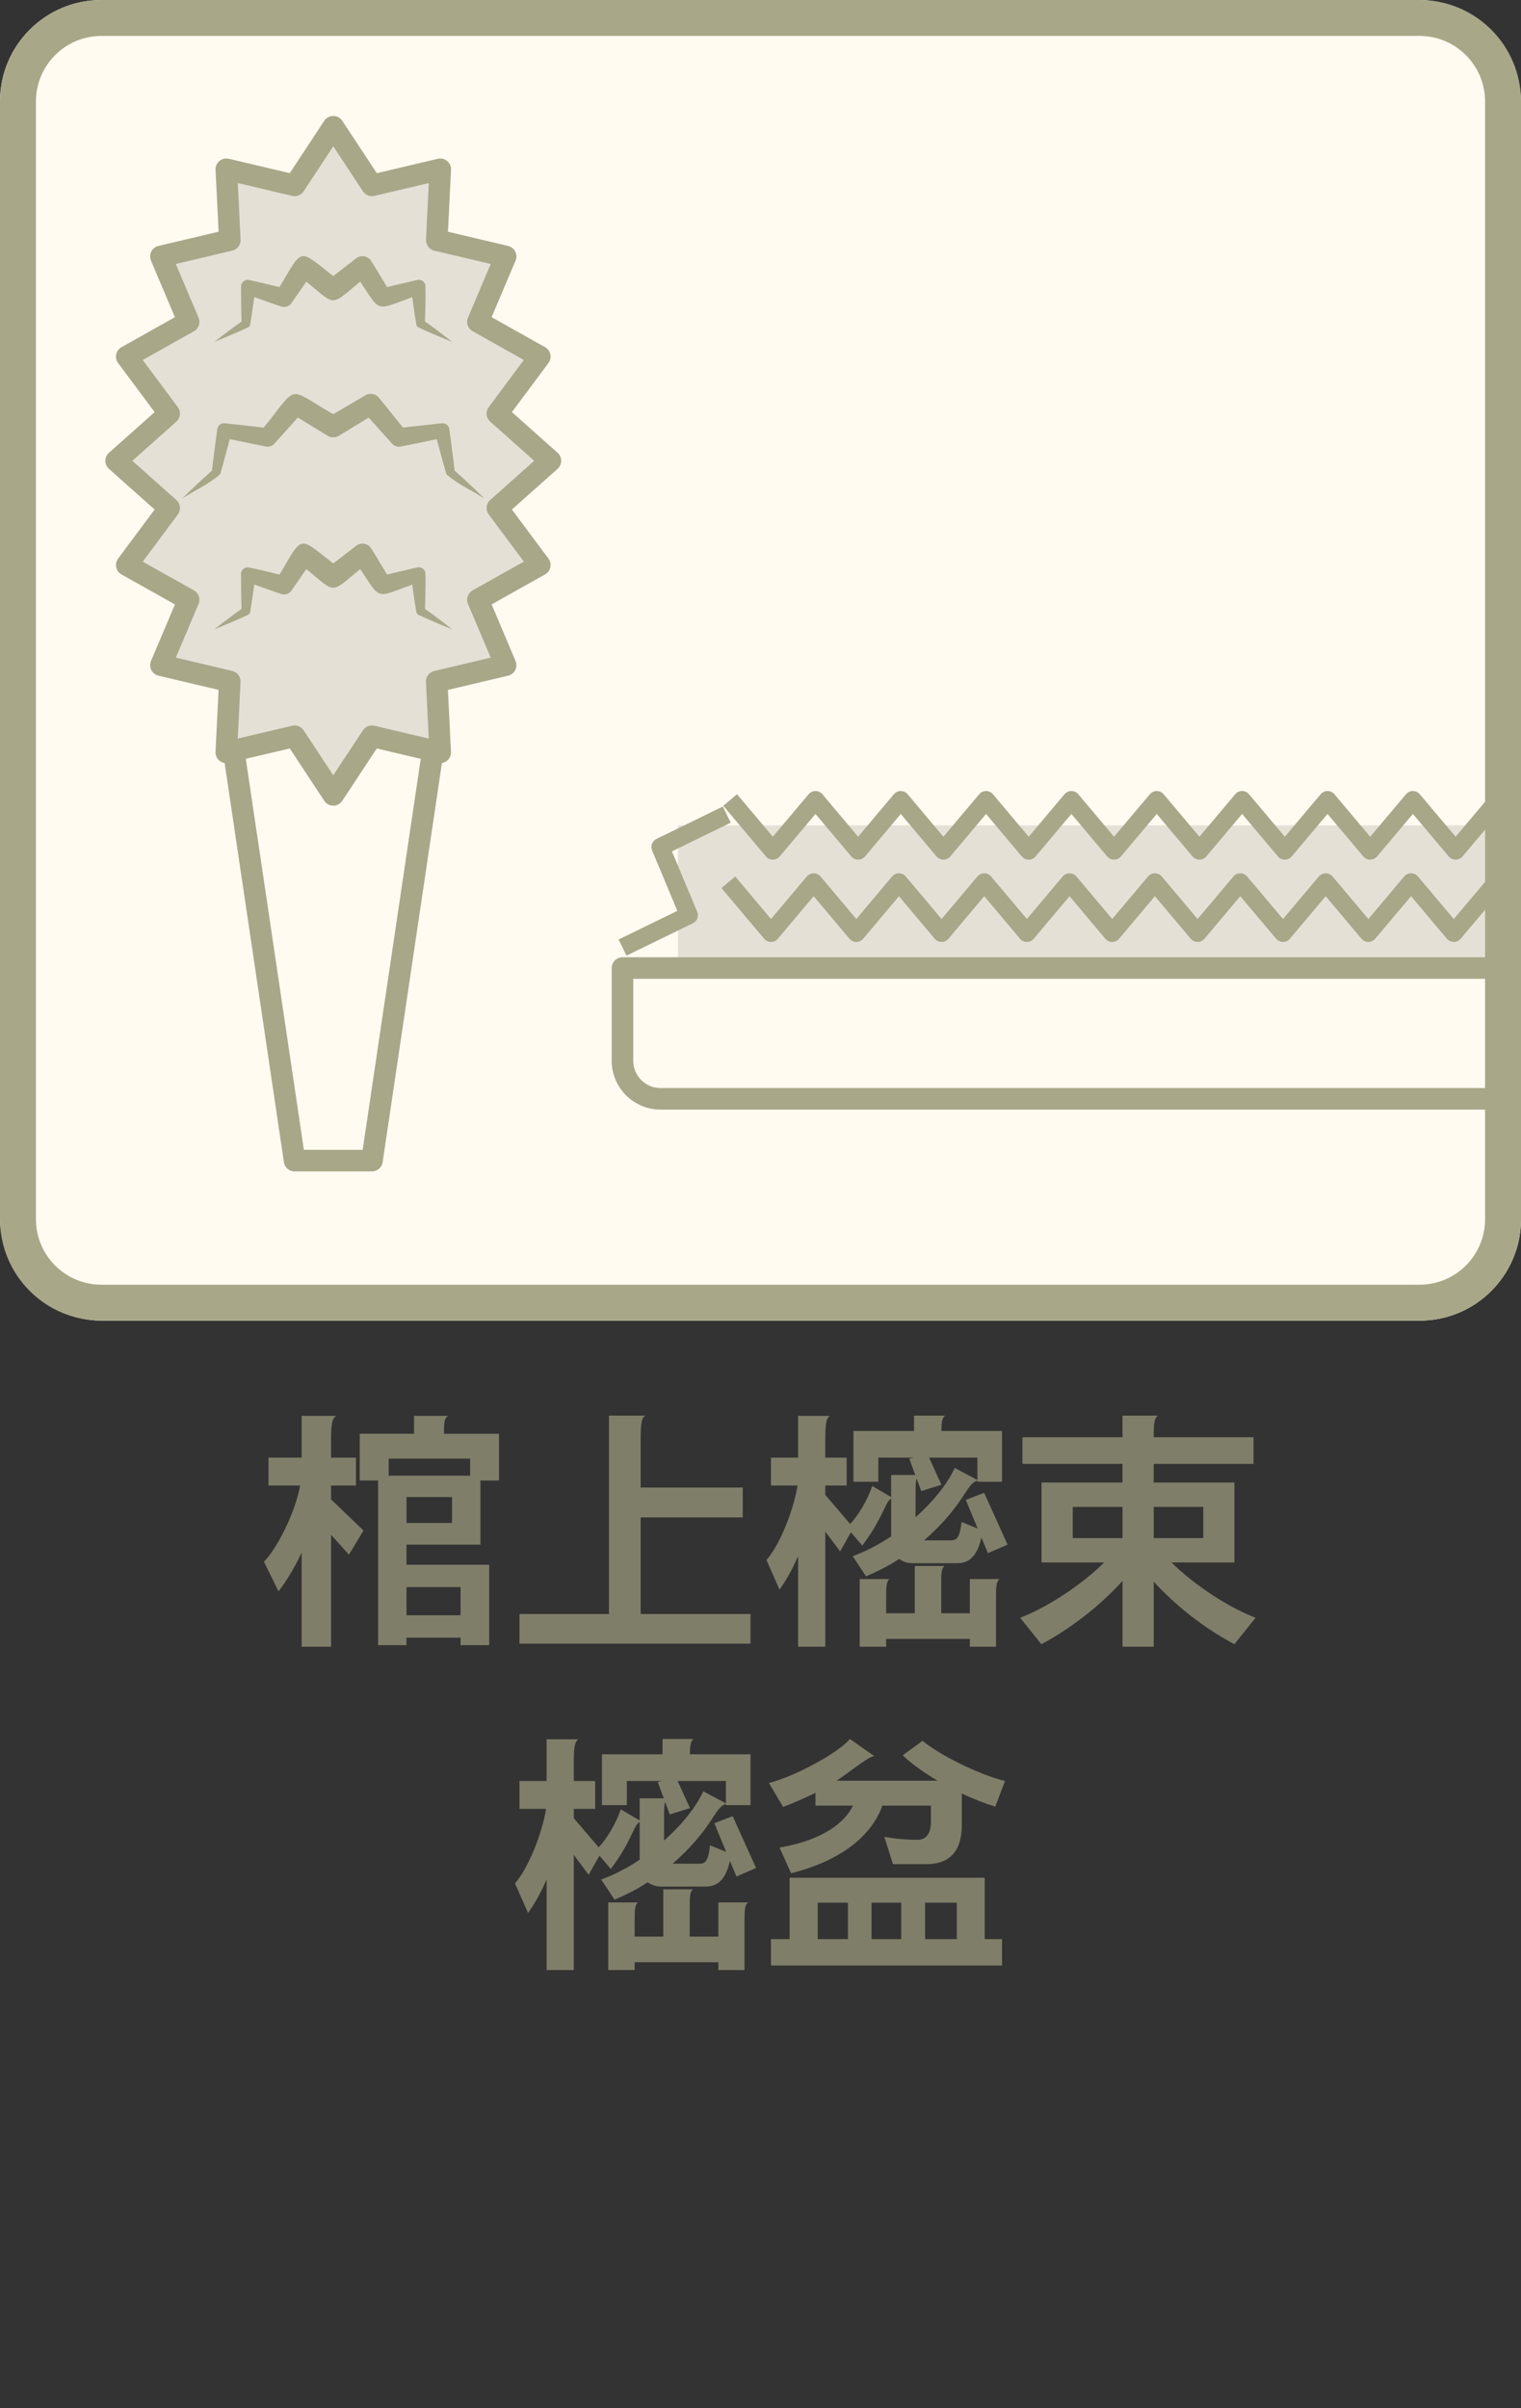
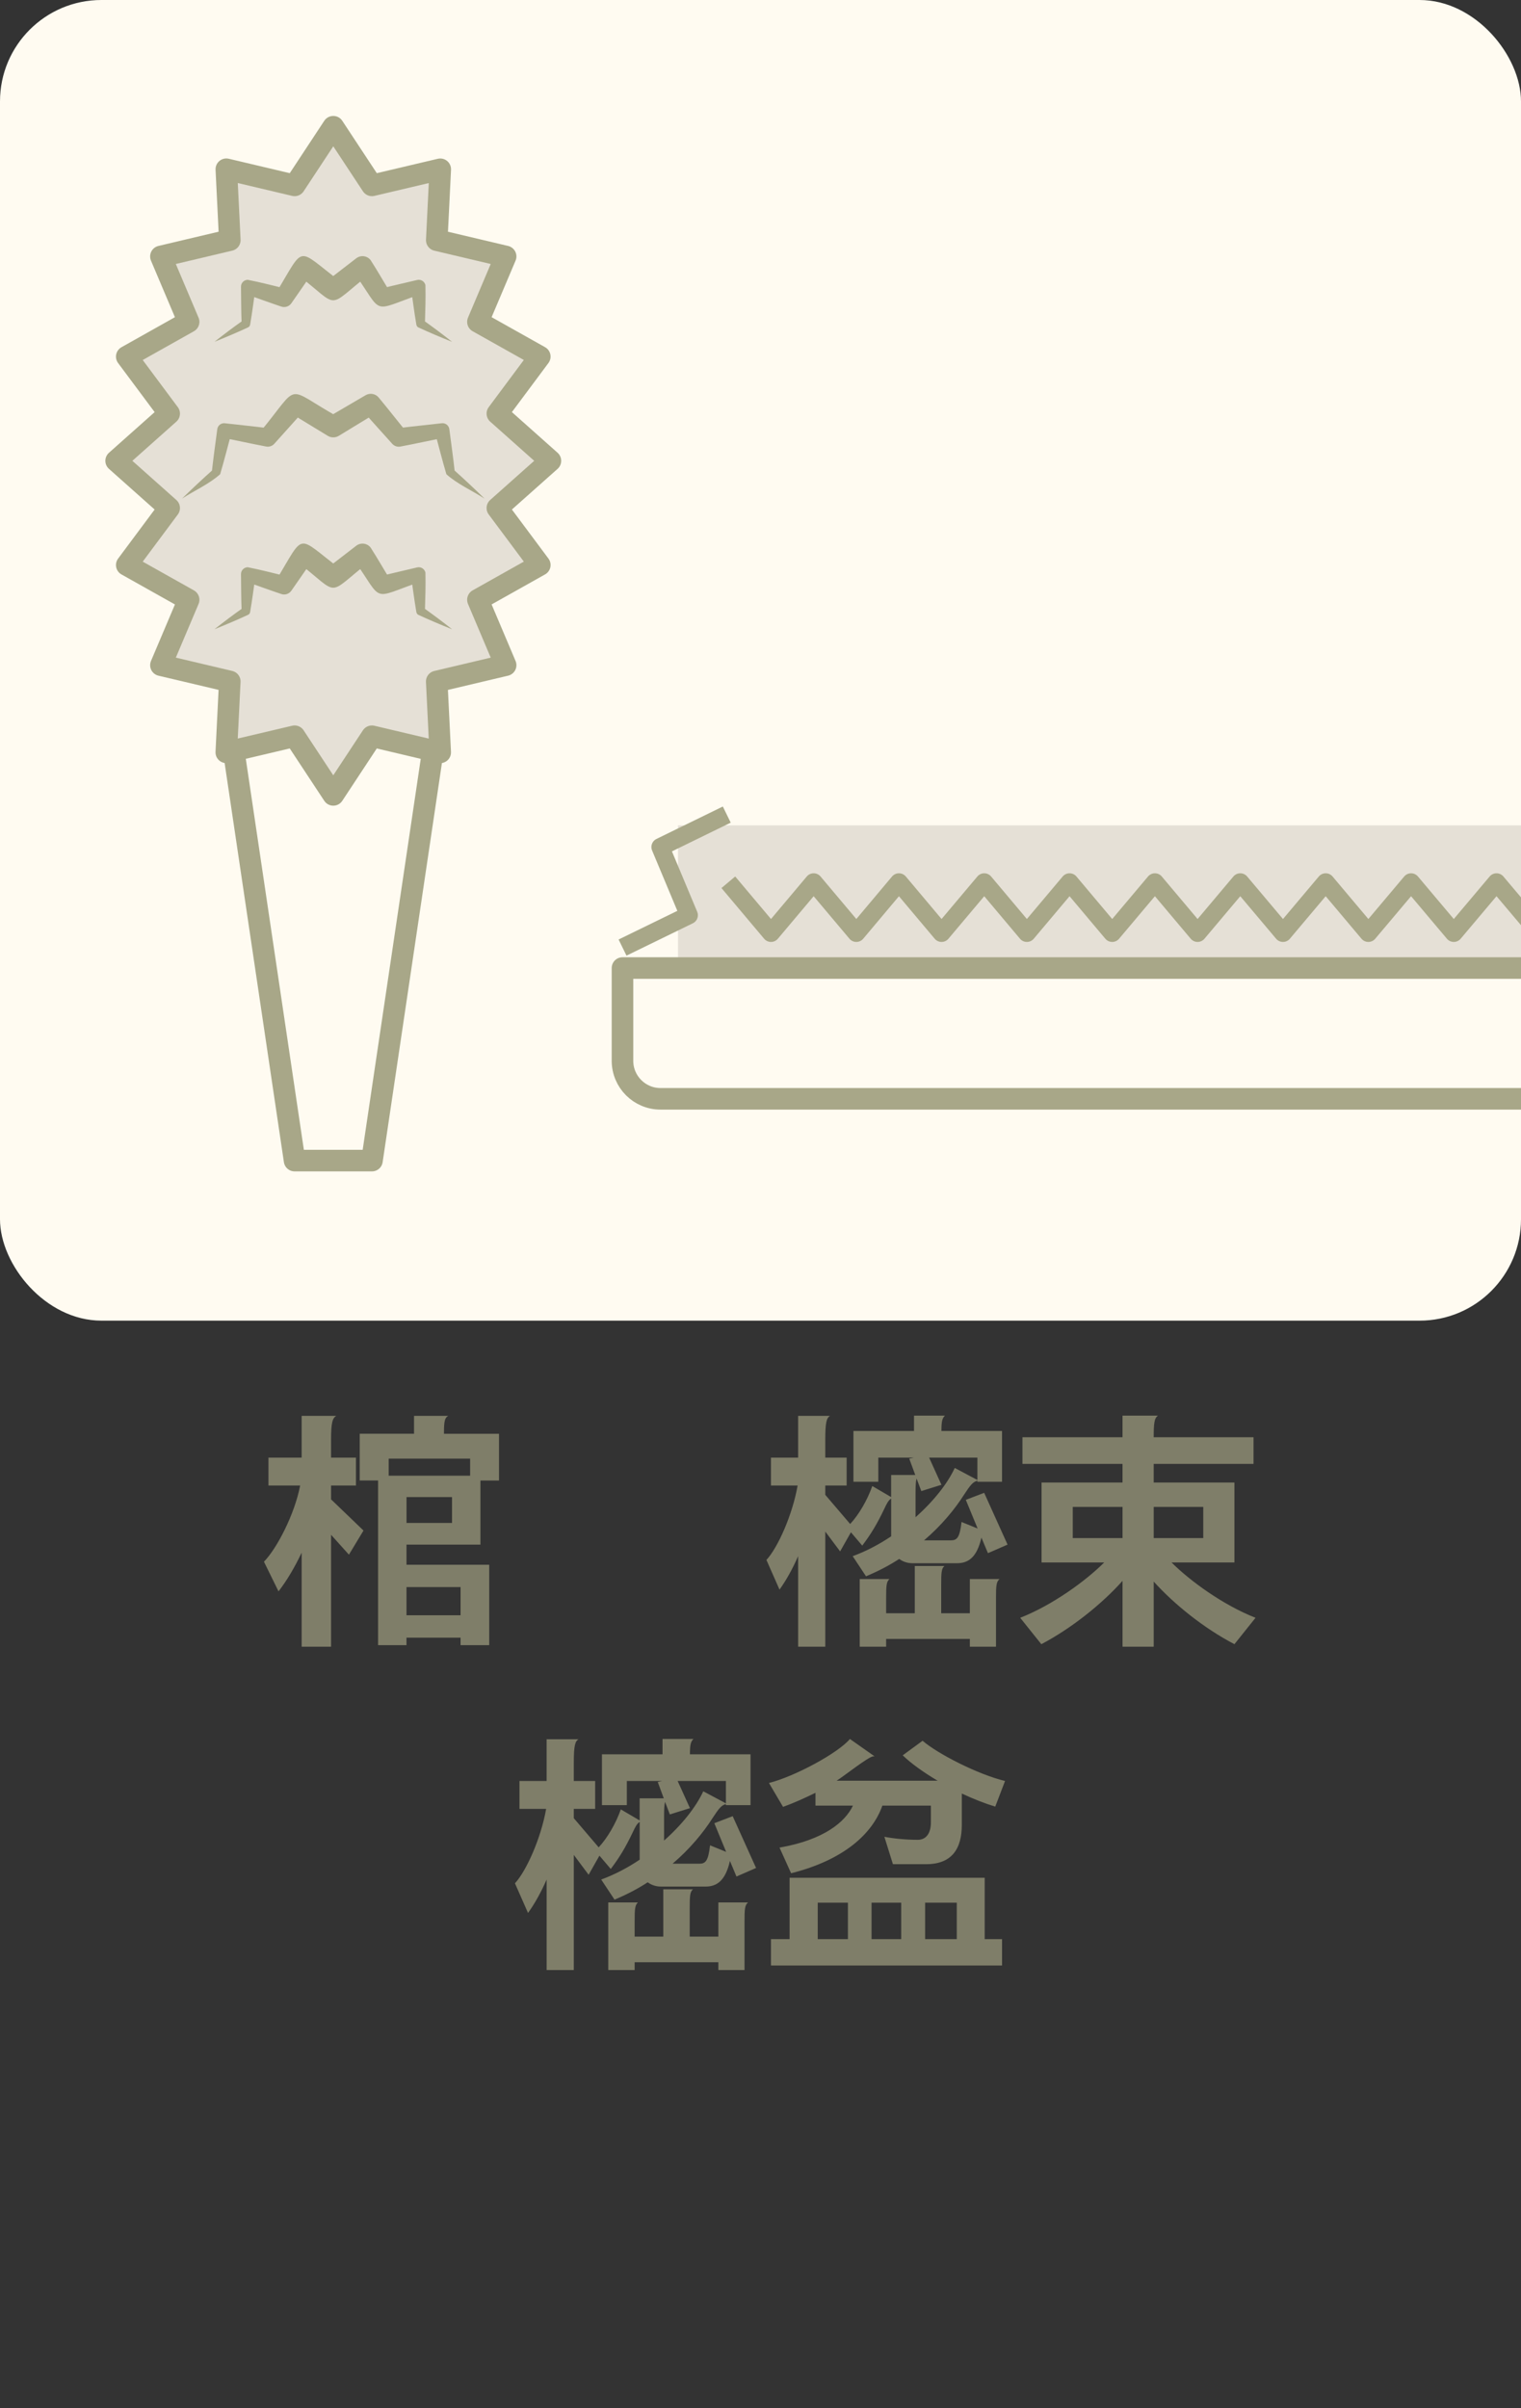
<svg xmlns="http://www.w3.org/2000/svg" viewBox="0 0 120 190">
  <rect x="0" y="0" width="120" height="190" fill="#333333" stroke="none" />
  <defs>
    <style>
      .cls-1 {
        fill: #7f7e69;
      }

      .cls-2, .cls-3 {
        fill: #fffbf1;
      }

      .cls-2, .cls-4 {
        stroke-width: 1.701px;
      }

      .cls-2, .cls-4, .cls-5 {
        stroke: #a8a788;
        stroke-linejoin: round;
      }

      .cls-4, .cls-5, .cls-6 {
        fill: none;
      }

      .cls-5 {
        stroke-width: 1.417px;
      }

      .cls-7 {
        clip-path: url(#clippath);
      }

      .cls-8 {
        fill: #a8a788;
      }

      .cls-9 {
        fill: #e5e0d6;
      }
    </style>
    <clipPath id="clippath">
      <rect class="cls-6" width="120" height="104.195" rx="8" ry="8" />
    </clipPath>
  </defs>
  <g id="_罫線" data-name="罫線">
    <rect class="cls-3" width="120" height="104.195" rx="8" ry="8" />
  </g>
  <g id="_罫線のコピー" data-name="罫線のコピー">
    <g class="cls-7">
      <rect class="cls-9" x="53.49" y="65.117" width="71.315" height="11.257" />
      <polygon class="cls-2" points="29.347 91.568 23.24 91.568 18.174 57.453 34.414 57.453 29.347 91.568" />
      <path class="cls-2" d="M49.111,76.375H124.805v7.319c0,1.656-1.344,3-3,3H52.111c-1.656,0-3-1.344-3-3v-7.319h0Z" />
      <g>
        <polygon class="cls-9" points="43.425 36.357 39.239 40.082 42.588 44.577 37.706 47.319 39.892 52.481 34.456 53.767 34.731 59.36 29.343 58.087 26.294 62.715 23.243 58.086 17.853 59.357 18.129 53.764 12.696 52.481 14.882 47.321 10 44.58 13.348 40.083 9.163 36.357 13.348 32.632 10 28.136 14.881 25.394 12.695 20.232 18.131 18.946 17.856 13.353 23.244 14.627 26.294 9.998 29.345 14.627 34.734 13.356 34.459 18.949 39.892 20.232 37.706 25.393 42.587 28.133 39.239 32.63 43.425 36.357" />
        <polygon class="cls-4" points="43.425 36.357 39.239 40.082 42.588 44.577 37.706 47.319 39.892 52.481 34.456 53.767 34.731 59.36 29.343 58.087 26.294 62.715 23.243 58.086 17.853 59.357 18.129 53.764 12.696 52.481 14.882 47.321 10 44.58 13.348 40.083 9.163 36.357 13.348 32.632 10 28.136 14.881 25.394 12.695 20.232 18.131 18.946 17.856 13.353 23.244 14.627 26.294 9.998 29.345 14.627 34.734 13.356 34.459 18.949 39.892 20.232 37.706 25.393 42.587 28.133 39.239 32.63 43.425 36.357" />
      </g>
      <path class="cls-8" d="M16.915,26.971c.76-.599,1.531-1.18,2.318-1.732l-.17,.274c-.04-.964-.036-1.925-.05-2.888-.005-.299,.234-.544,.532-.549,1.027,.198,2.046,.472,3.064,.715,0,0-.819,.304-.819,.304,2.317-3.836,1.535-3.546,5.03-.911,0,0-1.053,0-1.053,0l2.324-1.793c.352-.285,.873-.225,1.15,.134,.542,.842,1.037,1.715,1.559,2.57,0,0-.821-.305-.821-.305,.973-.248,1.954-.466,2.931-.7,.292-.07,.584,.11,.654,.402,.028,1.005-.01,2.015-.038,3.023,0,0-.171-.276-.171-.276,.786,.553,1.557,1.133,2.316,1.732-.899-.357-1.787-.733-2.66-1.137-.115-.051-.16-.163-.171-.276-.163-.951-.281-1.905-.419-2.858l.742,.519c-3.979,1.381-2.849,1.668-5.253-1.743,0,0,1.195,.199,1.195,.199-3.451,2.694-2.181,2.683-5.622-.001,0,0,1.194-.198,1.194-.198-.542,.811-1.108,1.606-1.661,2.41-.171,.284-.518,.408-.82,.304-.927-.312-1.848-.649-2.771-.976l.739-.517c-.141,.975-.262,1.951-.431,2.924-.016,.094-.079,.17-.159,.208-.872,.405-1.761,.782-2.66,1.14h0Z" />
      <path class="cls-8" d="M14.356,39.343c.813-.794,1.64-1.571,2.486-2.323,0,0-.128,.206-.128,.206,.12-1.127,.284-2.245,.429-3.367,.038-.292,.302-.498,.593-.465,1.164,.132,2.33,.251,3.491,.397,0,0-.671,.249-.671,.249,3.229-3.913,1.799-3.548,6.173-1.111,0,0-.871,0-.871,0l2.973-1.74c.347-.212,.793-.131,1.044,.173,.732,.881,1.438,1.785,2.159,2.676l-.672-.249c1.161-.148,2.328-.263,3.491-.397,.294-.034,.559,.176,.597,.468,.144,1.122,.308,2.24,.427,3.367,0,0-.129-.207-.129-.207,.845,.752,1.672,1.528,2.484,2.322-.991-.641-2.15-1.15-3.014-1.925-.327-1.106-.607-2.221-.908-3.332,0,0,.66,.46,.66,.46-1.127,.229-2.251,.474-3.38,.688-.247,.047-.489-.044-.645-.219-.771-.866-1.558-1.719-2.318-2.594,0,0,1.044,.173,1.044,.173l-2.941,1.793c-.276,.169-.613,.157-.872,0l-2.942-1.794,1.043-.173c-.753,.863-1.527,1.708-2.29,2.563-.164,.205-.429,.297-.671,.249-1.129-.217-2.253-.459-3.379-.69l.657-.458c-.3,1.111-.58,2.225-.907,3.33-.864,.777-2.021,1.285-3.013,1.928h0Z" />
      <path class="cls-8" d="M16.915,49.649c.76-.599,1.531-1.18,2.318-1.732l-.17,.274c-.04-.964-.036-1.925-.05-2.888-.005-.299,.234-.544,.532-.549,1.027,.198,2.046,.472,3.064,.715,0,0-.819,.304-.819,.304,2.317-3.836,1.535-3.546,5.03-.911,0,0-1.053,0-1.053,0l2.324-1.793c.352-.285,.873-.225,1.15,.134,.542,.842,1.037,1.715,1.559,2.57,0,0-.821-.305-.821-.305,.973-.248,1.954-.466,2.931-.7,.292-.07,.584,.11,.654,.402,.028,1.005-.01,2.015-.038,3.023,0,0-.171-.276-.171-.276,.786,.553,1.557,1.133,2.316,1.732-.899-.357-1.787-.733-2.66-1.137-.115-.051-.16-.163-.171-.276-.163-.951-.281-1.905-.419-2.858l.742,.519c-3.979,1.381-2.849,1.668-5.253-1.743,0,0,1.195,.199,1.195,.199-3.451,2.694-2.181,2.683-5.622-.001,0,0,1.194-.198,1.194-.198-.542,.811-1.108,1.606-1.661,2.41-.171,.284-.518,.408-.82,.304-.927-.312-1.848-.649-2.771-.976l.739-.517c-.141,.975-.262,1.951-.431,2.924-.016,.094-.079,.17-.159,.208-.872,.405-1.761,.782-2.66,1.14h0Z" />
      <polyline class="cls-5" points="49.116 74.761 54.351 72.207 52.101 66.828 57.339 64.268" />
-       <polyline class="cls-5" points="57.606 63.117 60.972 67.117 64.339 63.117 67.705 67.117 71.066 63.117 74.43 67.117 77.797 63.117 81.16 67.117 84.528 63.117 87.893 67.117 91.262 63.117 94.628 67.117 97.997 63.117 101.366 67.117 104.736 63.117 108.102 67.117 111.471 63.117 114.842 67.117 118.212 63.117 121.589 67.117 124.965 63.117" />
      <polyline class="cls-5" points="57.462 69.608 60.828 73.608 64.194 69.608 67.561 73.608 70.922 69.608 74.285 73.608 77.652 69.608 81.016 73.608 84.383 69.608 87.748 73.608 91.117 69.608 94.484 73.608 97.852 69.608 101.222 73.608 104.591 69.608 107.957 73.608 111.327 69.608 114.697 73.608 118.068 69.608 121.444 73.608 124.82 69.608" />
    </g>
  </g>
  <g id="_罫線のコピー_2" data-name="罫線のコピー 2">
-     <path class="cls-8" d="M112,2.835c2.848,0,5.165,2.317,5.165,5.165V96.195c0,2.848-2.317,5.165-5.165,5.165H8c-2.848,0-5.165-2.317-5.165-5.165V8c0-2.848,2.317-5.165,5.165-5.165H112m0-2.835H8C3.582,0,0,3.582,0,8V96.195c0,4.418,3.582,8,8,8H112c4.418,0,8-3.582,8-8V8c0-4.418-3.582-8-8-8h0Z" />
-   </g>
+     </g>
  <g id="_タイトル_元データ" data-name="タイトル　元データ">
    <g>
      <path class="cls-1" d="M27.529,122.659l-1.409-1.567v8.827h-2.321v-7.419c-.536,1.131-1.15,2.182-1.825,3.055l-1.15-2.341c1.012-1.031,2.42-3.729,2.856-6.01h-2.5v-2.202h2.618v-3.293h2.738c-.298,.159-.417,.516-.417,1.864v1.429h1.964v2.202h-1.964v1.091l2.559,2.46-1.15,1.904Zm10.375-5.853v5.059h-5.832v1.587h6.526v6.348h-2.262v-.595h-4.265v.595h-2.242v-12.993h-1.448v-3.689h4.285v-1.408h2.698c-.258,.139-.337,.377-.337,1.31v.099h4.344v3.689h-1.468Zm-.813-1.726h-6.427v1.349h6.427v-1.349Zm-1.428,3.035h-3.59v2.043h3.59v-2.043Zm.674,7.102h-4.265v2.222h4.265v-2.222Z" />
-       <path class="cls-1" d="M40.984,129.681v-2.341h7.062v-15.65h2.876c-.278,.158-.377,.476-.377,1.924v3.749h8.054v2.36h-8.054v7.617h8.668v2.341h-18.229Z" />
      <path class="cls-1" d="M77.945,122.54l-.516-1.23c-.357,1.567-1.032,2.023-1.924,2.023h-3.511c-.397,0-.754-.119-1.052-.337-.793,.516-1.666,.972-2.618,1.368l-1.051-1.587c1.031-.376,2.063-.912,3.035-1.566v-2.976c-.218,.119-.377,.456-.535,.793-.595,1.25-1.071,2.023-1.746,2.916l-.893-1.051-.853,1.508-1.17-1.567v9.085h-2.143v-7.142c-.417,.952-.913,1.865-1.468,2.639l-1.032-2.341c.913-.991,2.063-3.59,2.46-5.871h-2.103v-2.202h2.142v-3.293h2.519c-.277,.159-.376,.516-.376,1.885v1.408h1.686v2.202h-1.686v.733l1.963,2.301c.675-.714,1.369-1.904,1.746-2.995l1.487,.873v-1.745h1.904l-.476-1.29,.357-.079h-2.797v1.904h-1.963v-4.007h4.78v-1.21h2.44c-.198,.198-.278,.396-.278,1.21h4.781v4.007h-1.944v-.079c-.357,.079-.575,.377-1.032,1.071-.754,1.189-1.805,2.459-3.174,3.63h2.123c.476,0,.694-.219,.833-1.448l1.27,.516-.932-2.262,1.448-.555,1.845,4.086-1.547,.675Zm.635,3.551v3.828h-2.063v-.615h-6.605v.615h-2.083v-5.336h2.341c-.238,.218-.258,.535-.258,1.508v1.189h2.261v-3.729h2.341c-.238,.198-.258,.516-.258,1.507v2.222h2.261v-2.697h2.341c-.258,.218-.278,.535-.278,1.508Zm-1.468-11.089h-3.809l.972,2.143-1.587,.496-.376-.992c-.06,.218-.08,.556-.08,1.131v1.924c1.389-1.229,2.519-2.639,3.094-3.888l1.786,.952v-1.766Z" />
      <path class="cls-1" d="M97.391,129.721c-2.4-1.25-4.761-3.154-6.368-4.939v5.138h-2.46v-5.197c-1.606,1.806-4.027,3.749-6.407,4.999l-1.667-2.083c2.579-1.012,5.197-2.936,6.625-4.364h-4.939v-6.308h6.387v-1.468h-7.895v-2.103h7.895v-1.706h2.797c-.298,.198-.337,.635-.337,1.706h7.875v2.103h-7.875v1.468h6.368v6.308h-4.959c1.428,1.429,4.047,3.353,6.625,4.364l-1.666,2.083Zm-8.828-10.831h-3.927v2.46h3.927v-2.46Zm6.368,0h-3.908v2.46h3.908v-2.46Z" />
      <path class="cls-1" d="M58.104,148.052l-.516-1.23c-.357,1.567-1.032,2.023-1.924,2.023h-3.511c-.397,0-.754-.119-1.052-.337-.793,.516-1.666,.972-2.618,1.368l-1.051-1.587c1.031-.376,2.063-.912,3.035-1.566v-2.976c-.218,.119-.377,.456-.535,.793-.595,1.25-1.071,2.023-1.746,2.916l-.893-1.051-.853,1.508-1.17-1.567v9.085h-2.143v-7.142c-.417,.952-.913,1.865-1.468,2.639l-1.032-2.341c.913-.991,2.063-3.59,2.46-5.871h-2.103v-2.202h2.142v-3.293h2.519c-.277,.159-.376,.516-.376,1.885v1.408h1.686v2.202h-1.686v.733l1.963,2.301c.675-.714,1.369-1.904,1.746-2.995l1.487,.873v-1.745h1.904l-.476-1.29,.357-.079h-2.797v1.904h-1.963v-4.007h4.78v-1.21h2.44c-.198,.198-.278,.396-.278,1.21h4.781v4.007h-1.944v-.079c-.357,.079-.575,.377-1.032,1.071-.754,1.189-1.805,2.459-3.174,3.63h2.123c.476,0,.694-.219,.833-1.448l1.27,.516-.932-2.262,1.448-.555,1.845,4.086-1.547,.675Zm.635,3.551v3.828h-2.063v-.615h-6.605v.615h-2.083v-5.336h2.341c-.238,.218-.258,.535-.258,1.508v1.189h2.261v-3.729h2.341c-.238,.198-.258,.516-.258,1.507v2.222h2.261v-2.697h2.341c-.258,.218-.278,.535-.278,1.508Zm-1.468-11.089h-3.809l.972,2.143-1.587,.496-.376-.992c-.06,.218-.08,.556-.08,1.131v1.924c1.389-1.229,2.519-2.639,3.094-3.888l1.786,.952v-1.766Z" />
      <path class="cls-1" d="M78.521,142.537c-.793-.238-1.706-.596-2.638-1.031v2.459c0,1.885-.773,3.114-2.817,3.114h-2.618l-.675-2.162c.833,.159,1.766,.238,2.639,.238,.654,0,1.031-.516,1.031-1.368v-1.329h-3.828c-.774,2.201-3.016,4.284-7.201,5.336l-.913-2.023c3.511-.615,5.177-2.023,5.792-3.312h-2.956v-1.012c-.853,.416-1.726,.812-2.559,1.11l-1.111-1.885c2.043-.516,5.455-2.36,6.387-3.471l1.944,1.368h-.099c-.357,0-2.4,1.627-2.896,1.925h7.974c-1.111-.655-2.103-1.369-2.757-2.004l1.567-1.15c1.19,1.031,4.364,2.658,6.506,3.174l-.773,2.023Zm-17.694,12.536v-2.082h1.468v-4.841h15.393v4.841h1.369v2.082h-18.229Zm6.07-4.959h-2.38v2.877h2.38v-2.877Zm4.205,0h-2.34v2.877h2.34v-2.877Zm4.384,0h-2.499v2.877h2.499v-2.877Z" />
    </g>
  </g>
</svg>